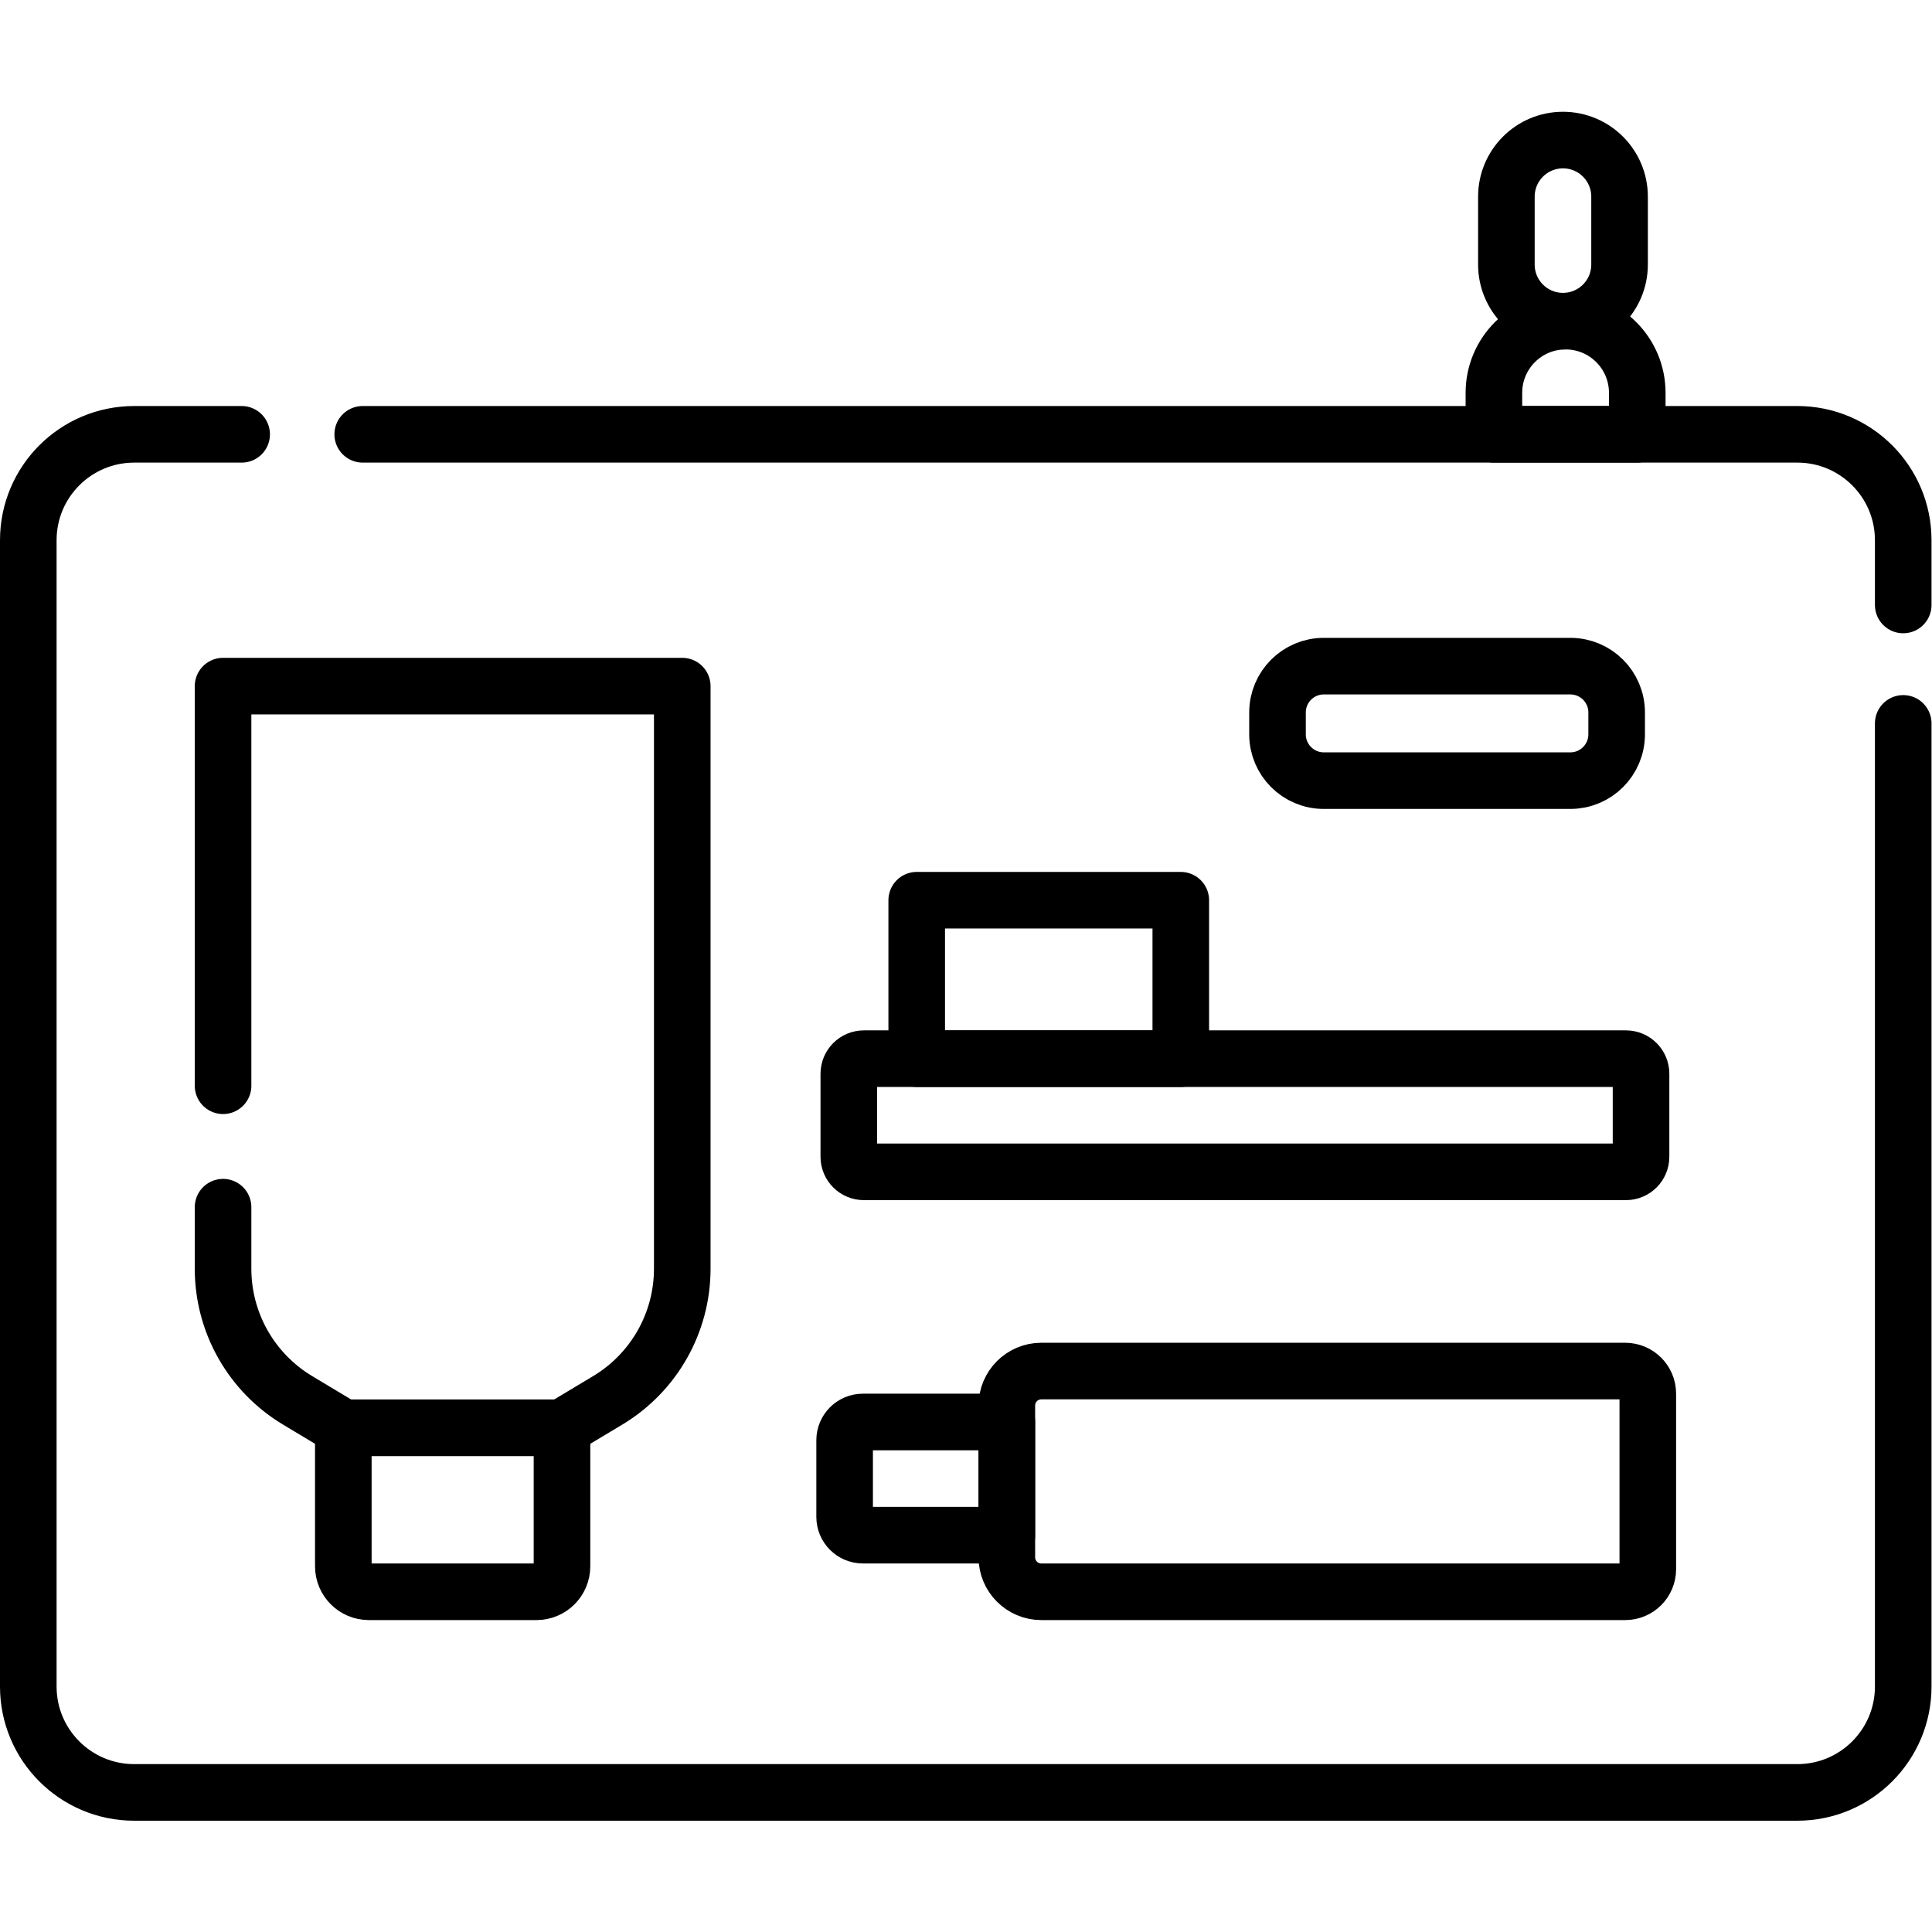
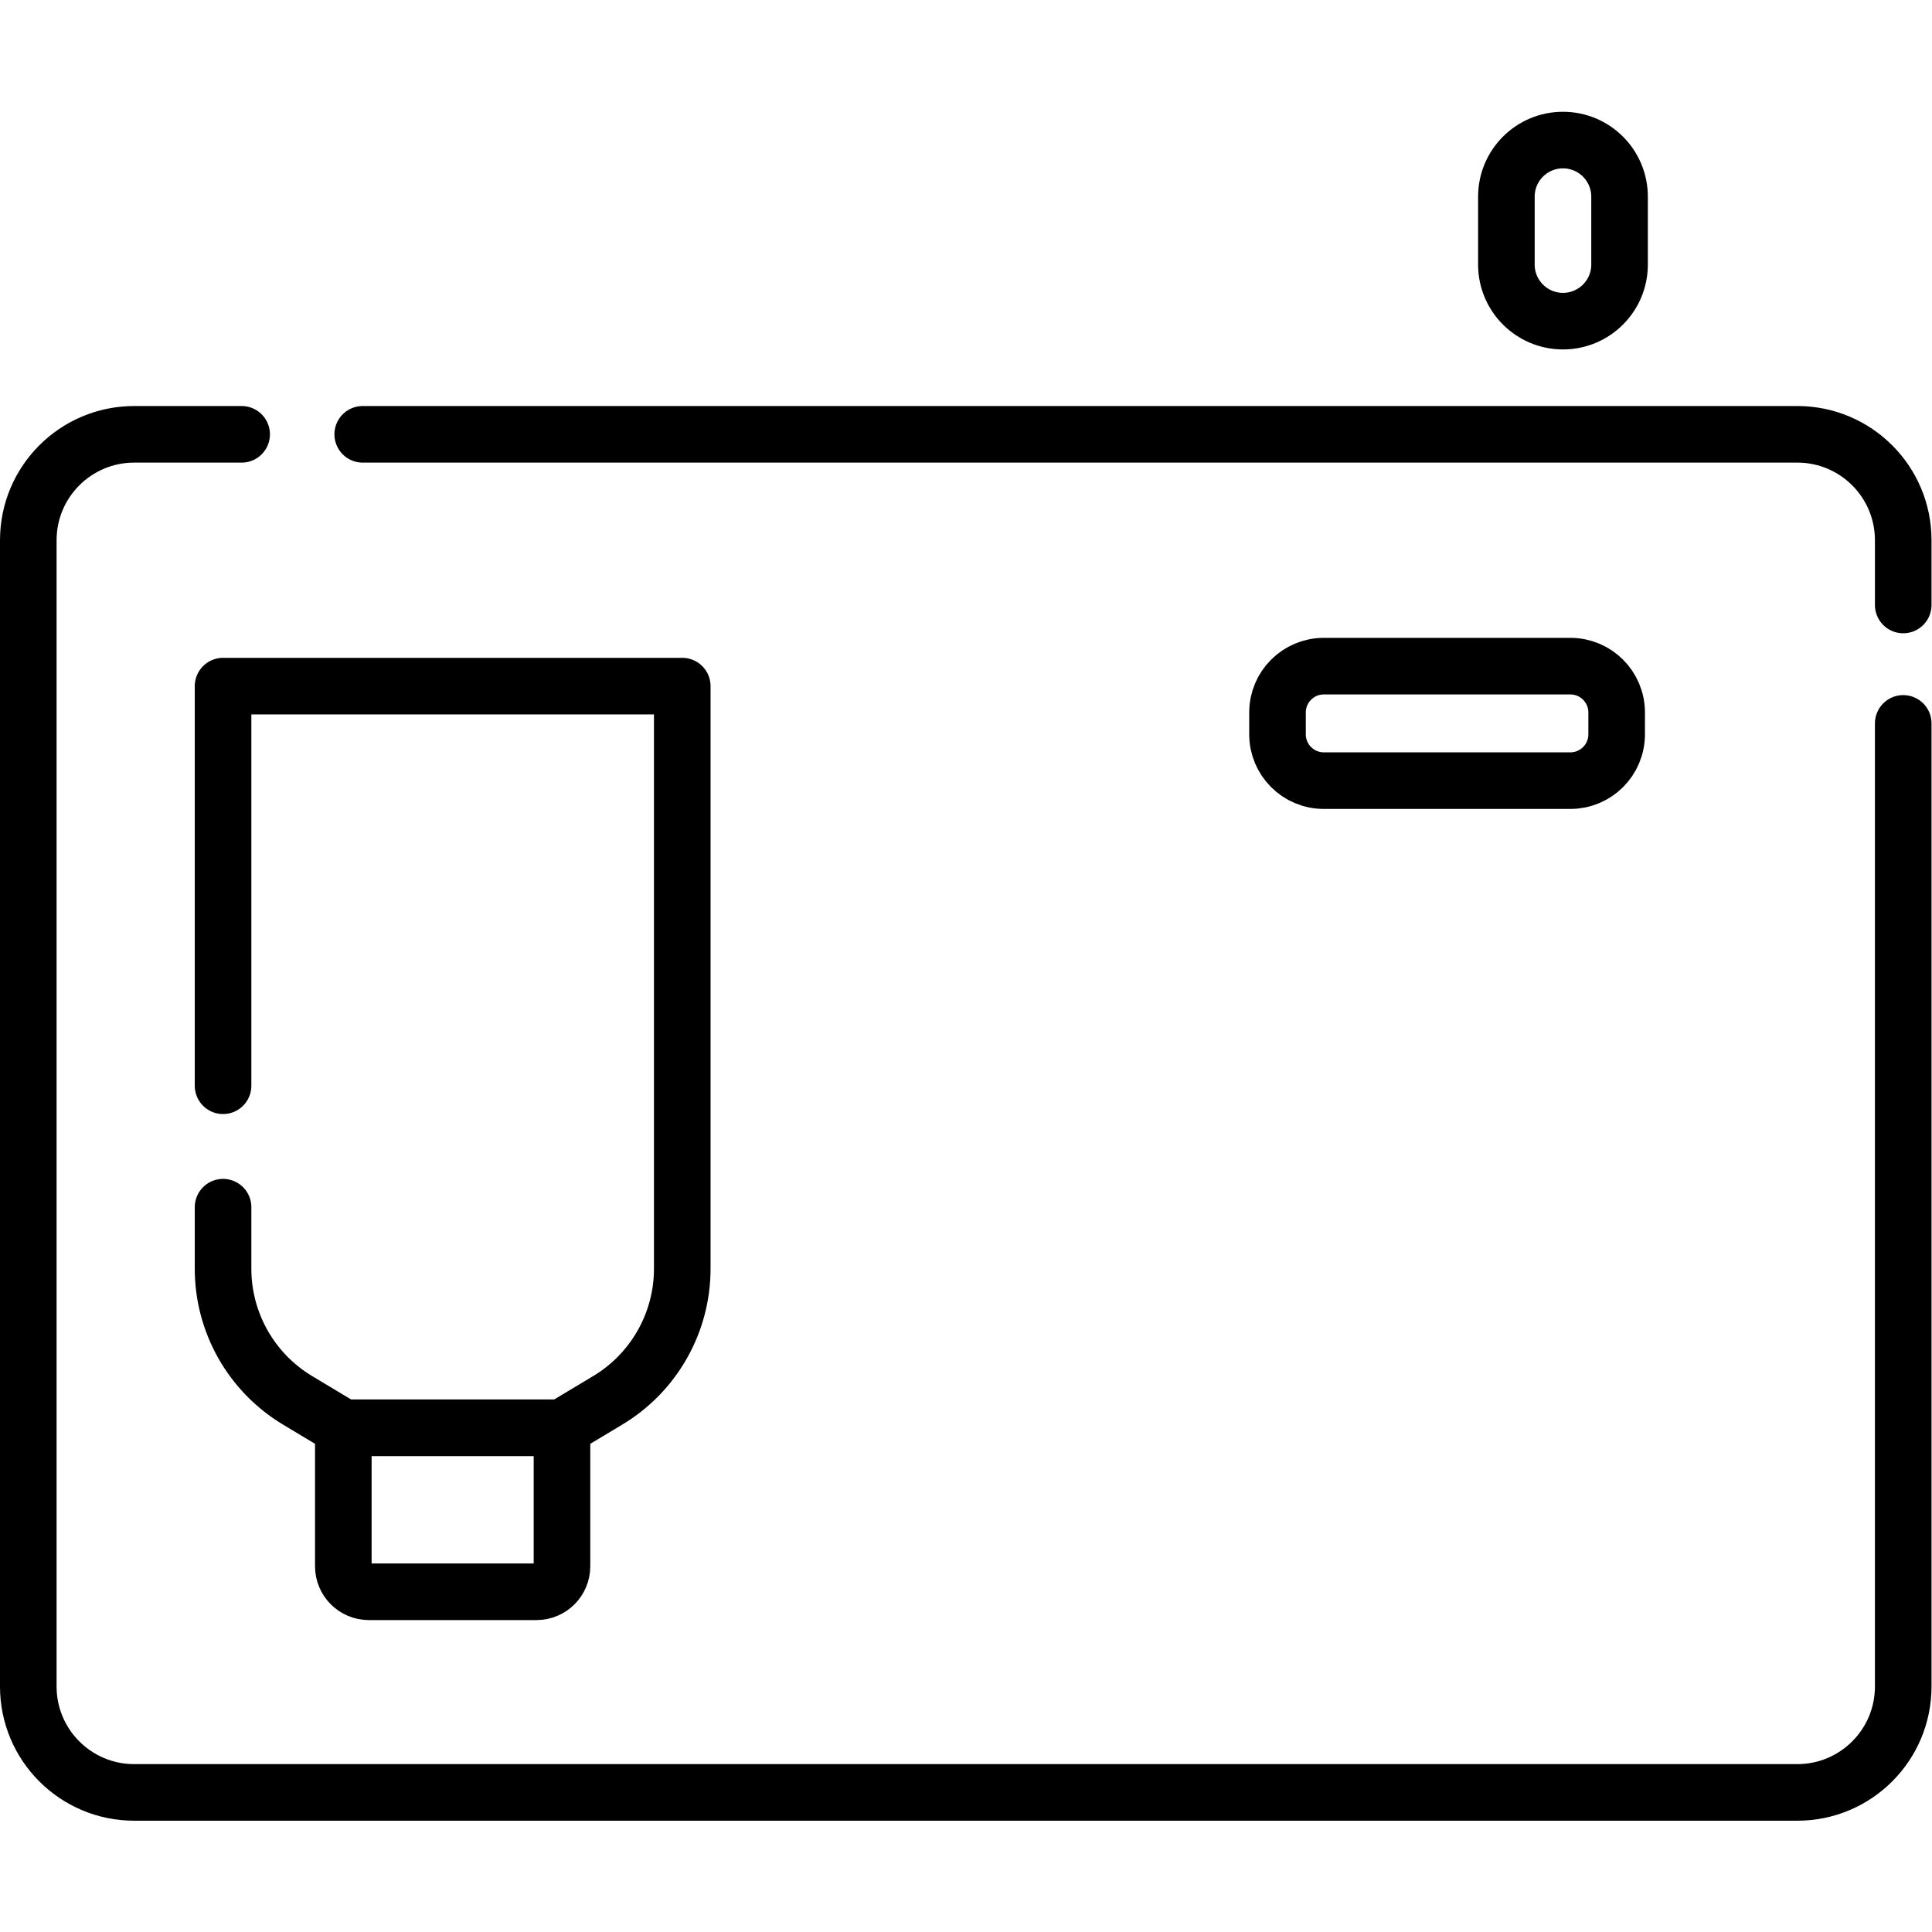
<svg xmlns="http://www.w3.org/2000/svg" version="1.1" id="svg3354" xml:space="preserve" width="682.667" height="682.667" viewBox="0 0 682.667 682.667">
  <defs id="defs3358">
    <clipPath clipPathUnits="userSpaceOnUse" id="clipPath3368">
      <path d="M 0,512 H 512 V 0 H 0 Z" id="path3366" />
    </clipPath>
  </defs>
  <g id="g3360" transform="matrix(1.333,0,0,-1.333,0,682.667)">
    <g id="g3362">
      <g id="g3364" clip-path="url(#clipPath3368)">
        <g id="g3370" transform="translate(504.5,320.374)">
          <path d="m 0,0 v -255.305 c 0,-15.502 -12.567,-28.069 -28.07,-28.069 h -440.86 c -15.503,0 -28.07,12.567 -28.07,28.069 V 48.557 c 0,15.502 12.567,28.069 28.07,28.069 h 28.485" style="fill:none;stroke:#000000;stroke-width:15;stroke-linecap:round;stroke-linejoin:round;stroke-miterlimit:10;stroke-dasharray:none;stroke-opacity:1" id="path3372" />
        </g>
        <g id="g3374" transform="translate(96.147,397)">
          <path d="m 0,0 h 380.283 c 15.502,0 28.07,-12.567 28.07,-28.069 v -17.169" style="fill:none;stroke:#000000;stroke-width:15;stroke-linecap:round;stroke-linejoin:round;stroke-miterlimit:10;stroke-dasharray:none;stroke-opacity:1" id="path3376" />
        </g>
        <g id="g3378" transform="translate(59.127,224.32)">
          <path d="m 0,0 v 105.931 h 121.724 v -154.43 c 0,-14.292 -7.498,-27.536 -19.754,-34.889 L 89.844,-90.664 H 31.88 l -12.126,7.276 C 7.499,-76.035 0,-62.791 0,-48.499 v 16.313" style="fill:none;stroke:#000000;stroke-width:15;stroke-linecap:round;stroke-linejoin:round;stroke-miterlimit:10;stroke-dasharray:none;stroke-opacity:1" id="path3380" />
        </g>
        <g id="g3382" transform="translate(142.208,90.184)">
          <path d="m 0,0 h -44.439 c -3.735,0 -6.762,3.027 -6.762,6.763 v 36.71 H 6.763 V 6.763 C 6.763,3.027 3.735,0 0,0 Z" style="fill:none;stroke:#000000;stroke-width:15;stroke-linecap:round;stroke-linejoin:round;stroke-miterlimit:10;stroke-dasharray:none;stroke-opacity:1" id="path3384" />
        </g>
        <g id="g3386" transform="translate(223.892,110.032)">
-           <path d="m 0,0 v 20.323 c 0,2.672 2.166,4.838 4.838,4.838 H 43 v -30 H 4.838 C 2.166,-4.839 0,-2.672 0,0 Z" style="fill:none;stroke:#000000;stroke-width:15;stroke-linecap:round;stroke-linejoin:round;stroke-miterlimit:10;stroke-dasharray:none;stroke-opacity:1" id="path3388" />
-         </g>
+           </g>
        <g id="g3390" transform="translate(430.808,90.184)">
-           <path d="m 0,0 h -154.774 c -5.049,0 -9.142,4.093 -9.142,9.142 v 40.225 c 0,5.049 4.093,9.142 9.142,9.142 H 0 c 3.307,0 5.987,-2.681 5.987,-5.988 V 5.987 C 5.987,2.681 3.307,0 0,0 Z" style="fill:none;stroke:#000000;stroke-width:15;stroke-linecap:round;stroke-linejoin:round;stroke-miterlimit:10;stroke-dasharray:none;stroke-opacity:1" id="path3392" />
-         </g>
+           </g>
        <g id="g3394" transform="translate(431,201.5)">
-           <path d="m 0,0 h -202 c -2.209,0 -4,1.791 -4,4 v 22 c 0,2.209 1.791,4 4,4 H 0 c 2.209,0 4,-1.791 4,-4 V 4 C 4,1.791 2.209,0 0,0 Z" style="fill:none;stroke:#000000;stroke-width:15;stroke-linecap:round;stroke-linejoin:round;stroke-miterlimit:10;stroke-dasharray:none;stroke-opacity:1" id="path3396" />
-         </g>
-         <path d="m 313,231.5 h -70 v 42 h 70 z" style="fill:none;stroke:#000000;stroke-width:15;stroke-linecap:round;stroke-linejoin:round;stroke-miterlimit:10;stroke-dasharray:none;stroke-opacity:1" id="path3398" />
+           </g>
        <g id="g3400" transform="translate(416.259,305.198)">
          <path d="m 0,0 h -65.342 c -6.782,0 -12.28,5.498 -12.28,12.279 v 5.793 c 0,6.782 5.498,12.28 12.28,12.28 H 0 c 6.782,0 12.279,-5.498 12.279,-12.28 V 12.279 C 12.279,5.498 6.782,0 0,0 Z" style="fill:none;stroke:#000000;stroke-width:15;stroke-linecap:round;stroke-linejoin:round;stroke-miterlimit:10;stroke-dasharray:none;stroke-opacity:1" id="path3402" />
        </g>
        <g id="g3404" transform="translate(434,397)">
-           <path d="m 0,0 h -38 v 11 c 0,10.493 8.506,19 19,19 10.494,0 19,-8.507 19,-19 z" style="fill:none;stroke:#000000;stroke-width:15;stroke-linecap:round;stroke-linejoin:round;stroke-miterlimit:10;stroke-dasharray:none;stroke-opacity:1" id="path3406" />
-         </g>
+           </g>
        <g id="g3408" transform="translate(414.308,427)">
          <path d="m 0,0 v 0 c -8.284,0 -15,6.716 -15,15 v 18 c 0,8.284 6.716,15 15,15 8.284,0 15,-6.716 15,-15 V 15 C 15,6.716 8.284,0 0,0 Z" style="fill:none;stroke:#000000;stroke-width:15;stroke-linecap:round;stroke-linejoin:round;stroke-miterlimit:10;stroke-dasharray:none;stroke-opacity:1" id="path3410" />
        </g>
      </g>
    </g>
  </g>
</svg>